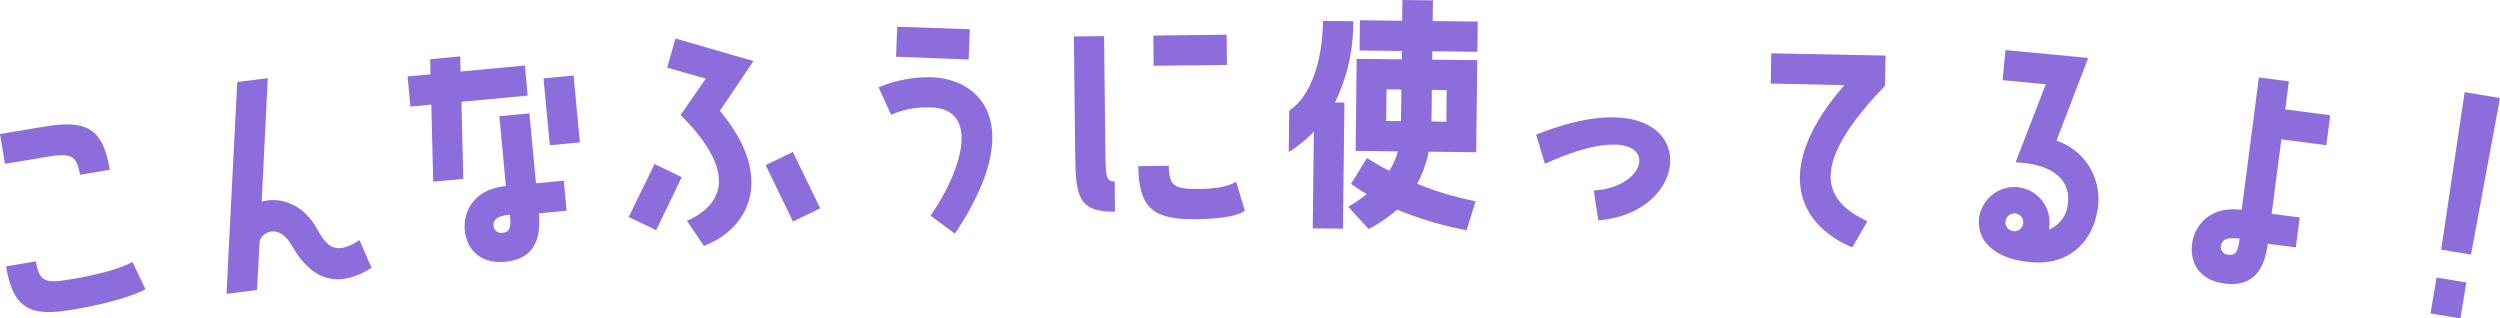
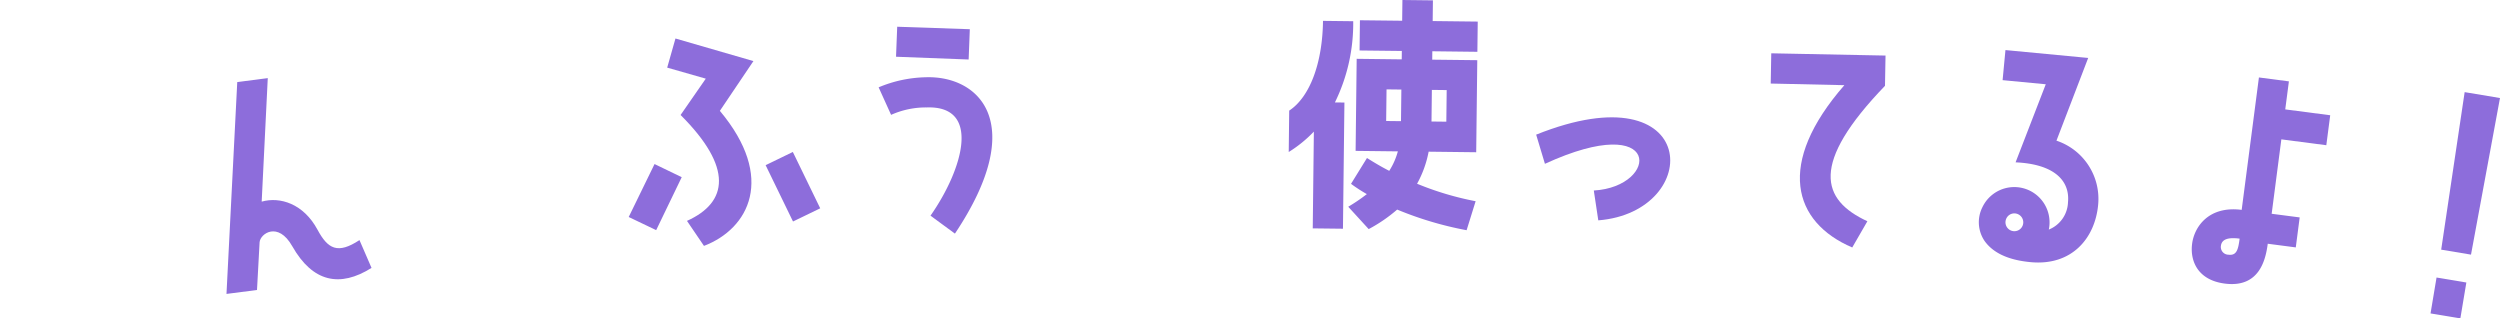
<svg xmlns="http://www.w3.org/2000/svg" width="278.559" height="35.476" viewBox="0 0 278.559 35.476">
  <defs>
    <style>.a{fill:none;}.b{clip-path:url(#a);}.c{fill:#8d6ddb;}</style>
    <clipPath id="a">
      <rect class="a" width="278.559" height="35.476" />
    </clipPath>
  </defs>
  <g transform="translate(0 0)">
    <g transform="translate(0 0)">
      <g class="b">
-         <path class="c" d="M8.917,20.731c-.387-2.306-1.074-2.444-3.963-1.959l-4.4.739L0,16.19l4.888-.82c4.612-.775,6.545.007,7.35,4.8ZM16.21,33.477s-2.094,1.268-8.181,2.291c-4.581.769-6.545-.007-7.355-4.834l3.32-.558c.392,2.337,1.078,2.473,3.969,1.988,5.226-.878,6.788-1.929,6.788-1.929Z" transform="translate(0 -1.254)" />
        <path class="c" d="M43.681,30.638c-3.519,2.215-6.553,1.6-8.831-2.414-1.589-2.813-3.575-1.394-3.641-.442L30.92,33.1l-3.4.438,1.2-23.606,3.4-.439-.678,13.762c2.032-.576,4.65.218,6.22,3.128,1.156,2.146,2.241,2.76,4.676,1.157Z" transform="translate(-2.284 -0.788)" />
-         <path class="c" d="M55.733,20.5l-3.352.315-.211-8.59-2.327.218-.315-3.353,2.545-.238-.032-1.687,3.351-.315.033,1.688,7.169-.672.315,3.352-7.386.693ZM63.1,13.2l.731,7.79,3.1-.291.315,3.352-3.1.291c.171,1.83.127,5.029-3.721,5.389-3.073.289-4.351-1.658-4.525-3.52-.183-1.955.918-4.563,4.58-4.906l-.731-7.79ZM60.929,24.488c-1.334.126-1.893.523-1.825,1.236a.849.849,0,0,0,1.012.782c.931-.088.923-.838.812-2.018M64.671,9.3l3.352-.315.7,7.448-3.352.315Z" transform="translate(-4.111 -0.568)" />
        <path class="c" d="M82.3,20.131l-2.847,5.9-3.06-1.464,2.878-5.9ZM84.981,9.152l-4.3-1.229.921-3.245,8.687,2.516L86.55,12.74c6.248,7.448,3.232,13.137-1.771,15.046L82.885,25c4.588-2.07,5.155-5.949-.711-11.8Zm6.668,9.64,3.032-1.471L97.731,23.6,94.7,25.068Z" transform="translate(-6.34 -0.388)" />
        <path class="c" d="M115.264,26.3,112.542,24.3c3.622-5.183,5.679-12.277-.428-12.06a9.454,9.454,0,0,0-3.964.827L106.761,10a14.221,14.221,0,0,1,5.233-1.122c5.92-.21,11.536,5.052,3.27,17.418m1.657-22.772-.13,3.375L108.7,6.591l.131-3.343Z" transform="translate(-8.861 -0.269)" />
-         <path class="c" d="M133.992,17.03c.033,2.93.04,3.553,1.038,3.542l.038,3.367c-4.116.046-4.385-1.729-4.436-6.373L130.484,4.41l3.366-.038Zm15.54,6.778s-.737.912-5.352.965c-4.645.052-6.465-1.019-6.52-5.913l3.4-.039c.028,2.37.653,2.612,3.584,2.579,3.024-.034,3.919-.823,3.919-.823ZM147.505,4.219l.038,3.367-8.168.091-.038-3.366Z" transform="translate(-10.83 -0.35)" />
        <path class="c" d="M159.391,14.664a14.208,14.208,0,0,1-2.8,2.274l.053-4.613c2.326-1.532,3.711-5.351,3.765-10l3.367.039a19.979,19.979,0,0,1-2.039,9.049l1.06.012-.164,14.06-3.366-.039ZM172.657.04l-.027,2.306,5.02.059-.039,3.367-5.02-.06-.011.936,5.02.058-.12,10.258-5.3-.063a11.988,11.988,0,0,1-1.289,3.572,33.607,33.607,0,0,0,6.525,1.947l-1.005,3.231a38.592,38.592,0,0,1-7.737-2.3,16.933,16.933,0,0,1-3.174,2.176l-2.278-2.49a19.713,19.713,0,0,0,2.073-1.409,17.141,17.141,0,0,1-1.763-1.144l1.779-2.879c.805.509,1.61.986,2.479,1.432a7.838,7.838,0,0,0,.96-2.171l-4.707-.055.119-10.257,5.02.06.01-.936-4.707-.054.039-3.367,4.707.054L169.259,0ZM169.1,13.5l.041-3.522-1.652-.019-.041,3.523Zm5.091-3.464-1.652-.019-.04,3.522,1.652.02Z" transform="translate(-12.996 0)" />
        <path class="c" d="M186.656,16.186c18.365-7.352,18.721,8.607,6.923,9.55l-.5-3.325c7.317-.421,7.723-9.018-5.446-2.976Z" transform="translate(-15.492 -1.183)" />
        <path class="c" d="M227.949,6.728l-.059,3.371c-8.366,8.683-7.123,12.7-1.963,15.091l-1.686,2.922c-6.6-2.827-8.529-9.324-.877-18.084l-8.206-.181.06-3.37Z" transform="translate(-17.857 -0.537)" />
        <path class="c" d="M249.094,16.178a6.837,6.837,0,0,1,4.642,7.174c-.348,3.663-2.9,6.8-7.527,6.362-1.707-.162-3.915-.655-5.13-2.368a3.721,3.721,0,0,1-.238-3.749,3.931,3.931,0,0,1,7.4,2.489,3.4,3.4,0,0,0,2.138-3.054c.23-2.42-1.568-4.25-5.84-4.438l3.364-8.7-4.81-.458.318-3.352,9.218.877Zm-4.257,8.206a.981.981,0,0,0-1.329.47.991.991,0,1,0,1.329-.47" transform="translate(-19.956 -0.505)" />
        <path class="c" d="M281.309,16.962l-5.01-.653L275.22,24.6l3.122.406-.435,3.341-3.123-.408c-.238,1.824-.958,4.939-4.793,4.439-3.061-.4-3.877-2.58-3.635-4.436.253-1.949,1.906-4.249,5.523-3.777L273.8,9.411l3.34.436-.407,3.123,5.01.653ZM271.65,27.371c-1.33-.172-1.993.087-2.085.8a.859.859,0,0,0,.845.99c.928.121,1.087-.613,1.24-1.788" transform="translate(-22.103 -0.781)" />
        <path class="c" d="M296,31.852l3.322.555-.668,4-3.322-.555Zm3.84-2.552-3.322-.554,2.614-17.551,3.937.657Z" transform="translate(-24.512 -0.929)" />
      </g>
    </g>
  </g>
</svg>